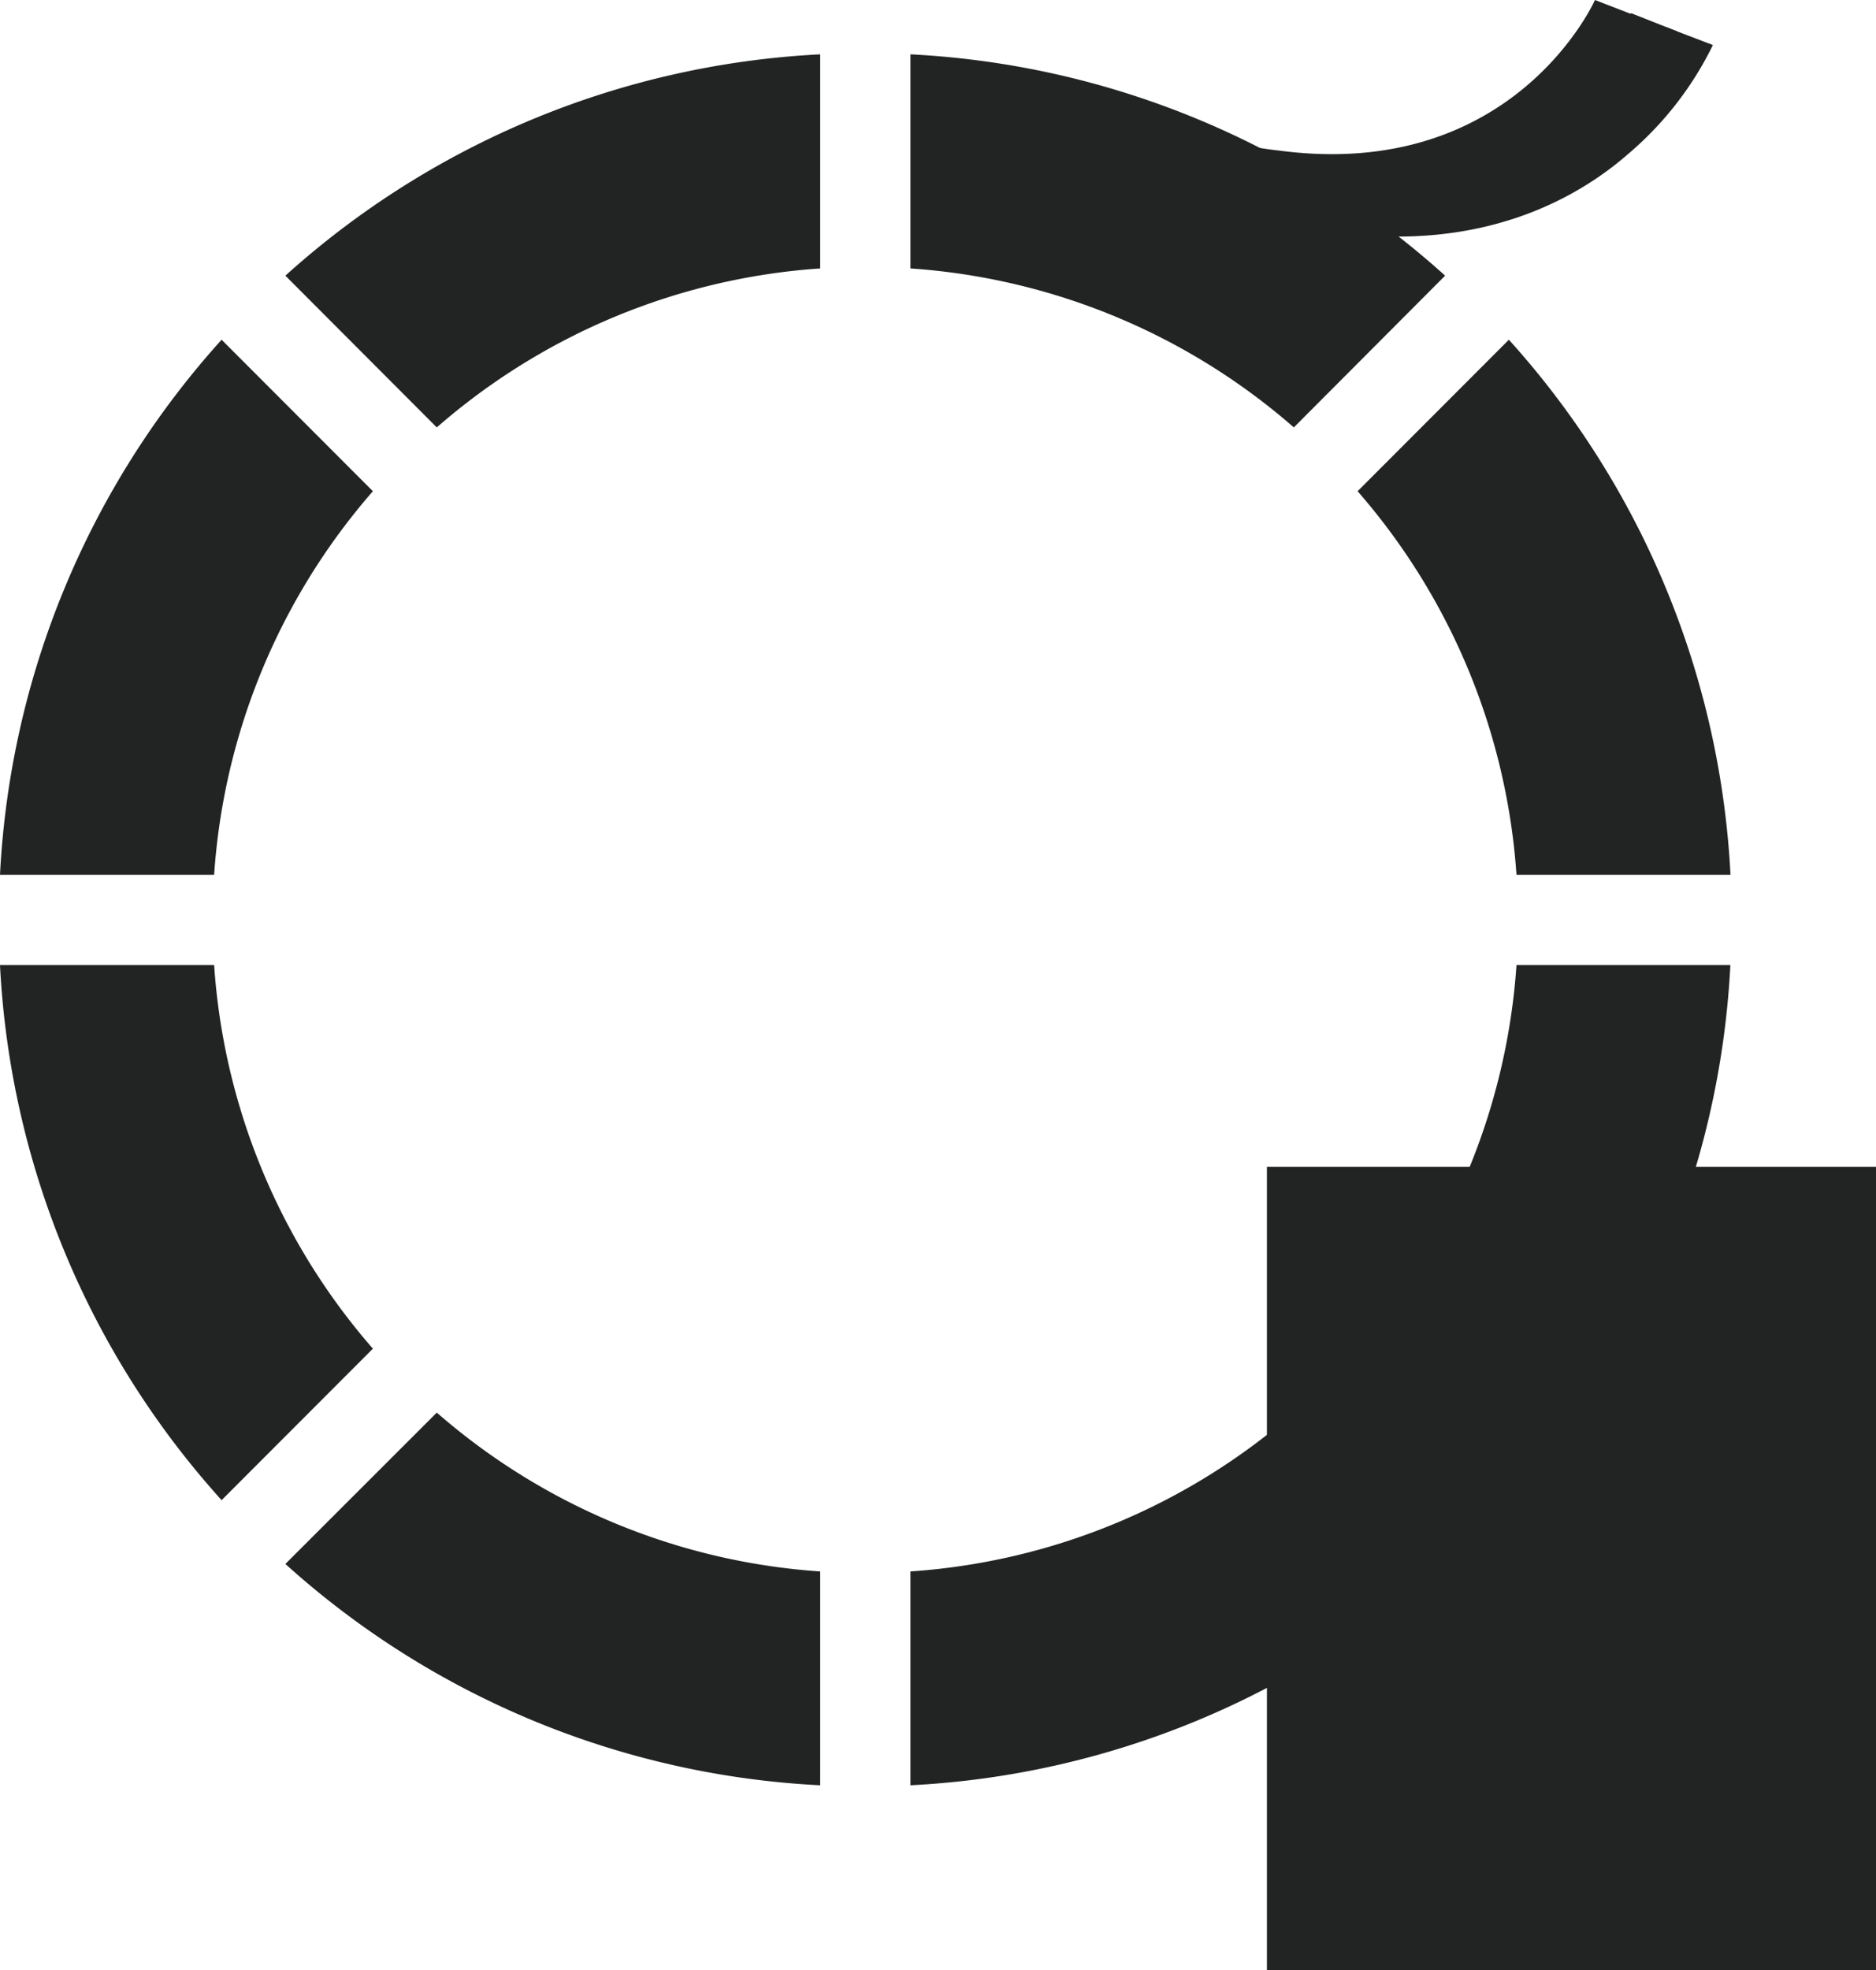
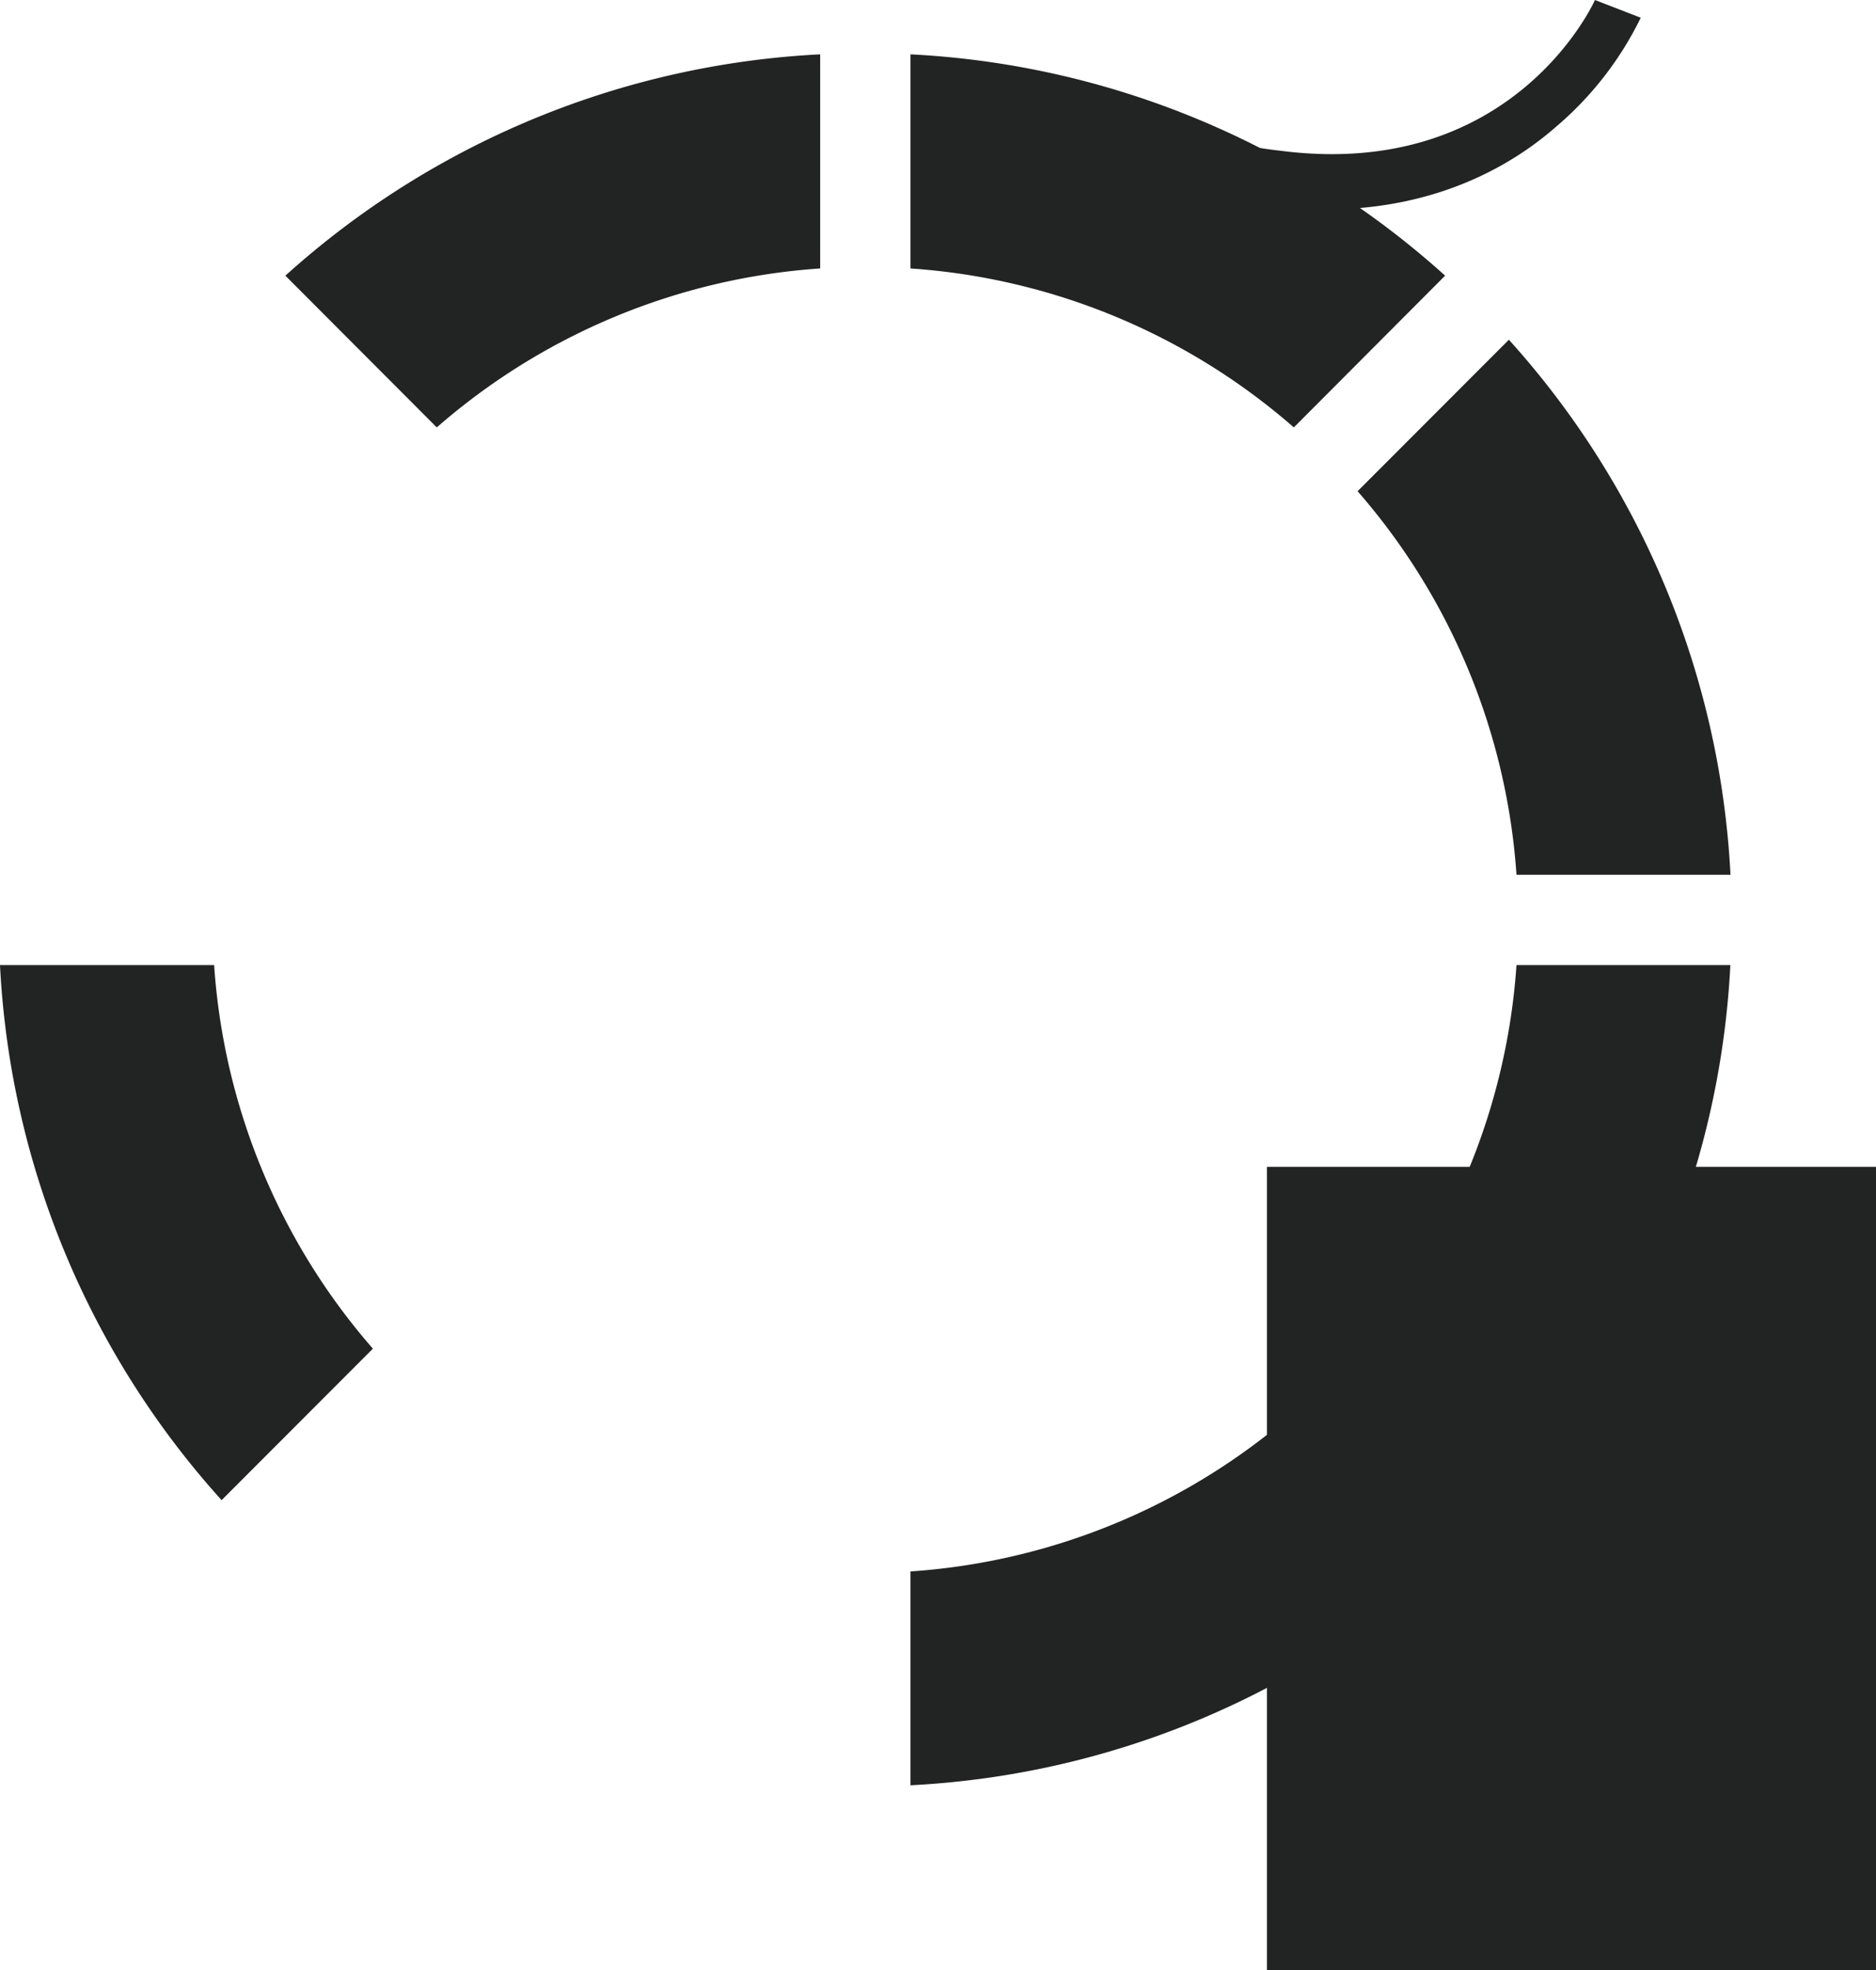
<svg xmlns="http://www.w3.org/2000/svg" viewBox="0 0 142.98 150.1">
  <defs>
    <style>.cls-1{fill:#222323;}</style>
  </defs>
  <g id="Calque_2" data-name="Calque 2">
    <g id="Calque_2-2" data-name="Calque 2">
-       <path class="cls-1" d="M90.93,14.79a42.8,42.8,0,0,0,11.16,2.94c10.81,1.4,18-2.5,22-6a25.64,25.64,0,0,0,6.46-8.3l-3.54-1.35c-.06.14-6.21,13.79-24,11.48a36.81,36.81,0,0,1-13.38-4.2Z" />
-       <path class="cls-1" d="M88.18,13.76a42.32,42.32,0,0,0,11.16,2.93c10.81,1.41,18-2.49,22-6a25.62,25.62,0,0,0,6.46-8.31L124.31,1c-.06.14-6.21,13.79-24,11.48a36.81,36.81,0,0,1-13.38-4.2Z" />
      <path class="cls-1" d="M85.42,12.73a42.9,42.9,0,0,0,11.17,2.93c10.8,1.41,18-2.49,22-6a25.62,25.62,0,0,0,6.46-8.31L121.56,0c-.06.14-6.21,13.79-24,11.48A36.73,36.73,0,0,1,84.18,7.27Z" />
      <path class="cls-1" d="M62.51,20.45V4.14A65.77,65.77,0,0,0,21.75,21L33.29,32.56A49.52,49.52,0,0,1,62.51,20.45Z" />
      <path class="cls-1" d="M98.61,32.56,110.14,21A65.76,65.76,0,0,0,69.39,4.14V20.45A49.52,49.52,0,0,1,98.61,32.56Z" />
      <path class="cls-1" d="M69.39,119.71V136a65.69,65.69,0,0,0,40.75-16.89L98.61,107.61A49.51,49.51,0,0,1,69.39,119.71Z" />
-       <path class="cls-1" d="M33.29,107.61,21.75,119.14A65.72,65.72,0,0,0,62.51,136V119.71A49.51,49.51,0,0,1,33.29,107.61Z" />
      <path class="cls-1" d="M115.58,73.52a49.58,49.58,0,0,1-12.11,29.22L115,114.28a65.77,65.77,0,0,0,16.88-40.76Z" />
      <path class="cls-1" d="M115.58,66.64h16.31A65.79,65.79,0,0,0,115,25.88L103.47,37.42A49.58,49.58,0,0,1,115.58,66.64Z" />
-       <path class="cls-1" d="M28.42,37.42,16.89,25.88A65.74,65.74,0,0,0,0,66.64H16.32A49.51,49.51,0,0,1,28.42,37.42Z" />
      <path class="cls-1" d="M16.32,73.52H0a65.72,65.72,0,0,0,16.89,40.76l11.53-11.54A49.51,49.51,0,0,1,16.32,73.52Z" />
      <rect class="cls-1" x="96.56" y="88.89" width="46.42" height="61.21" />
    </g>
  </g>
</svg>